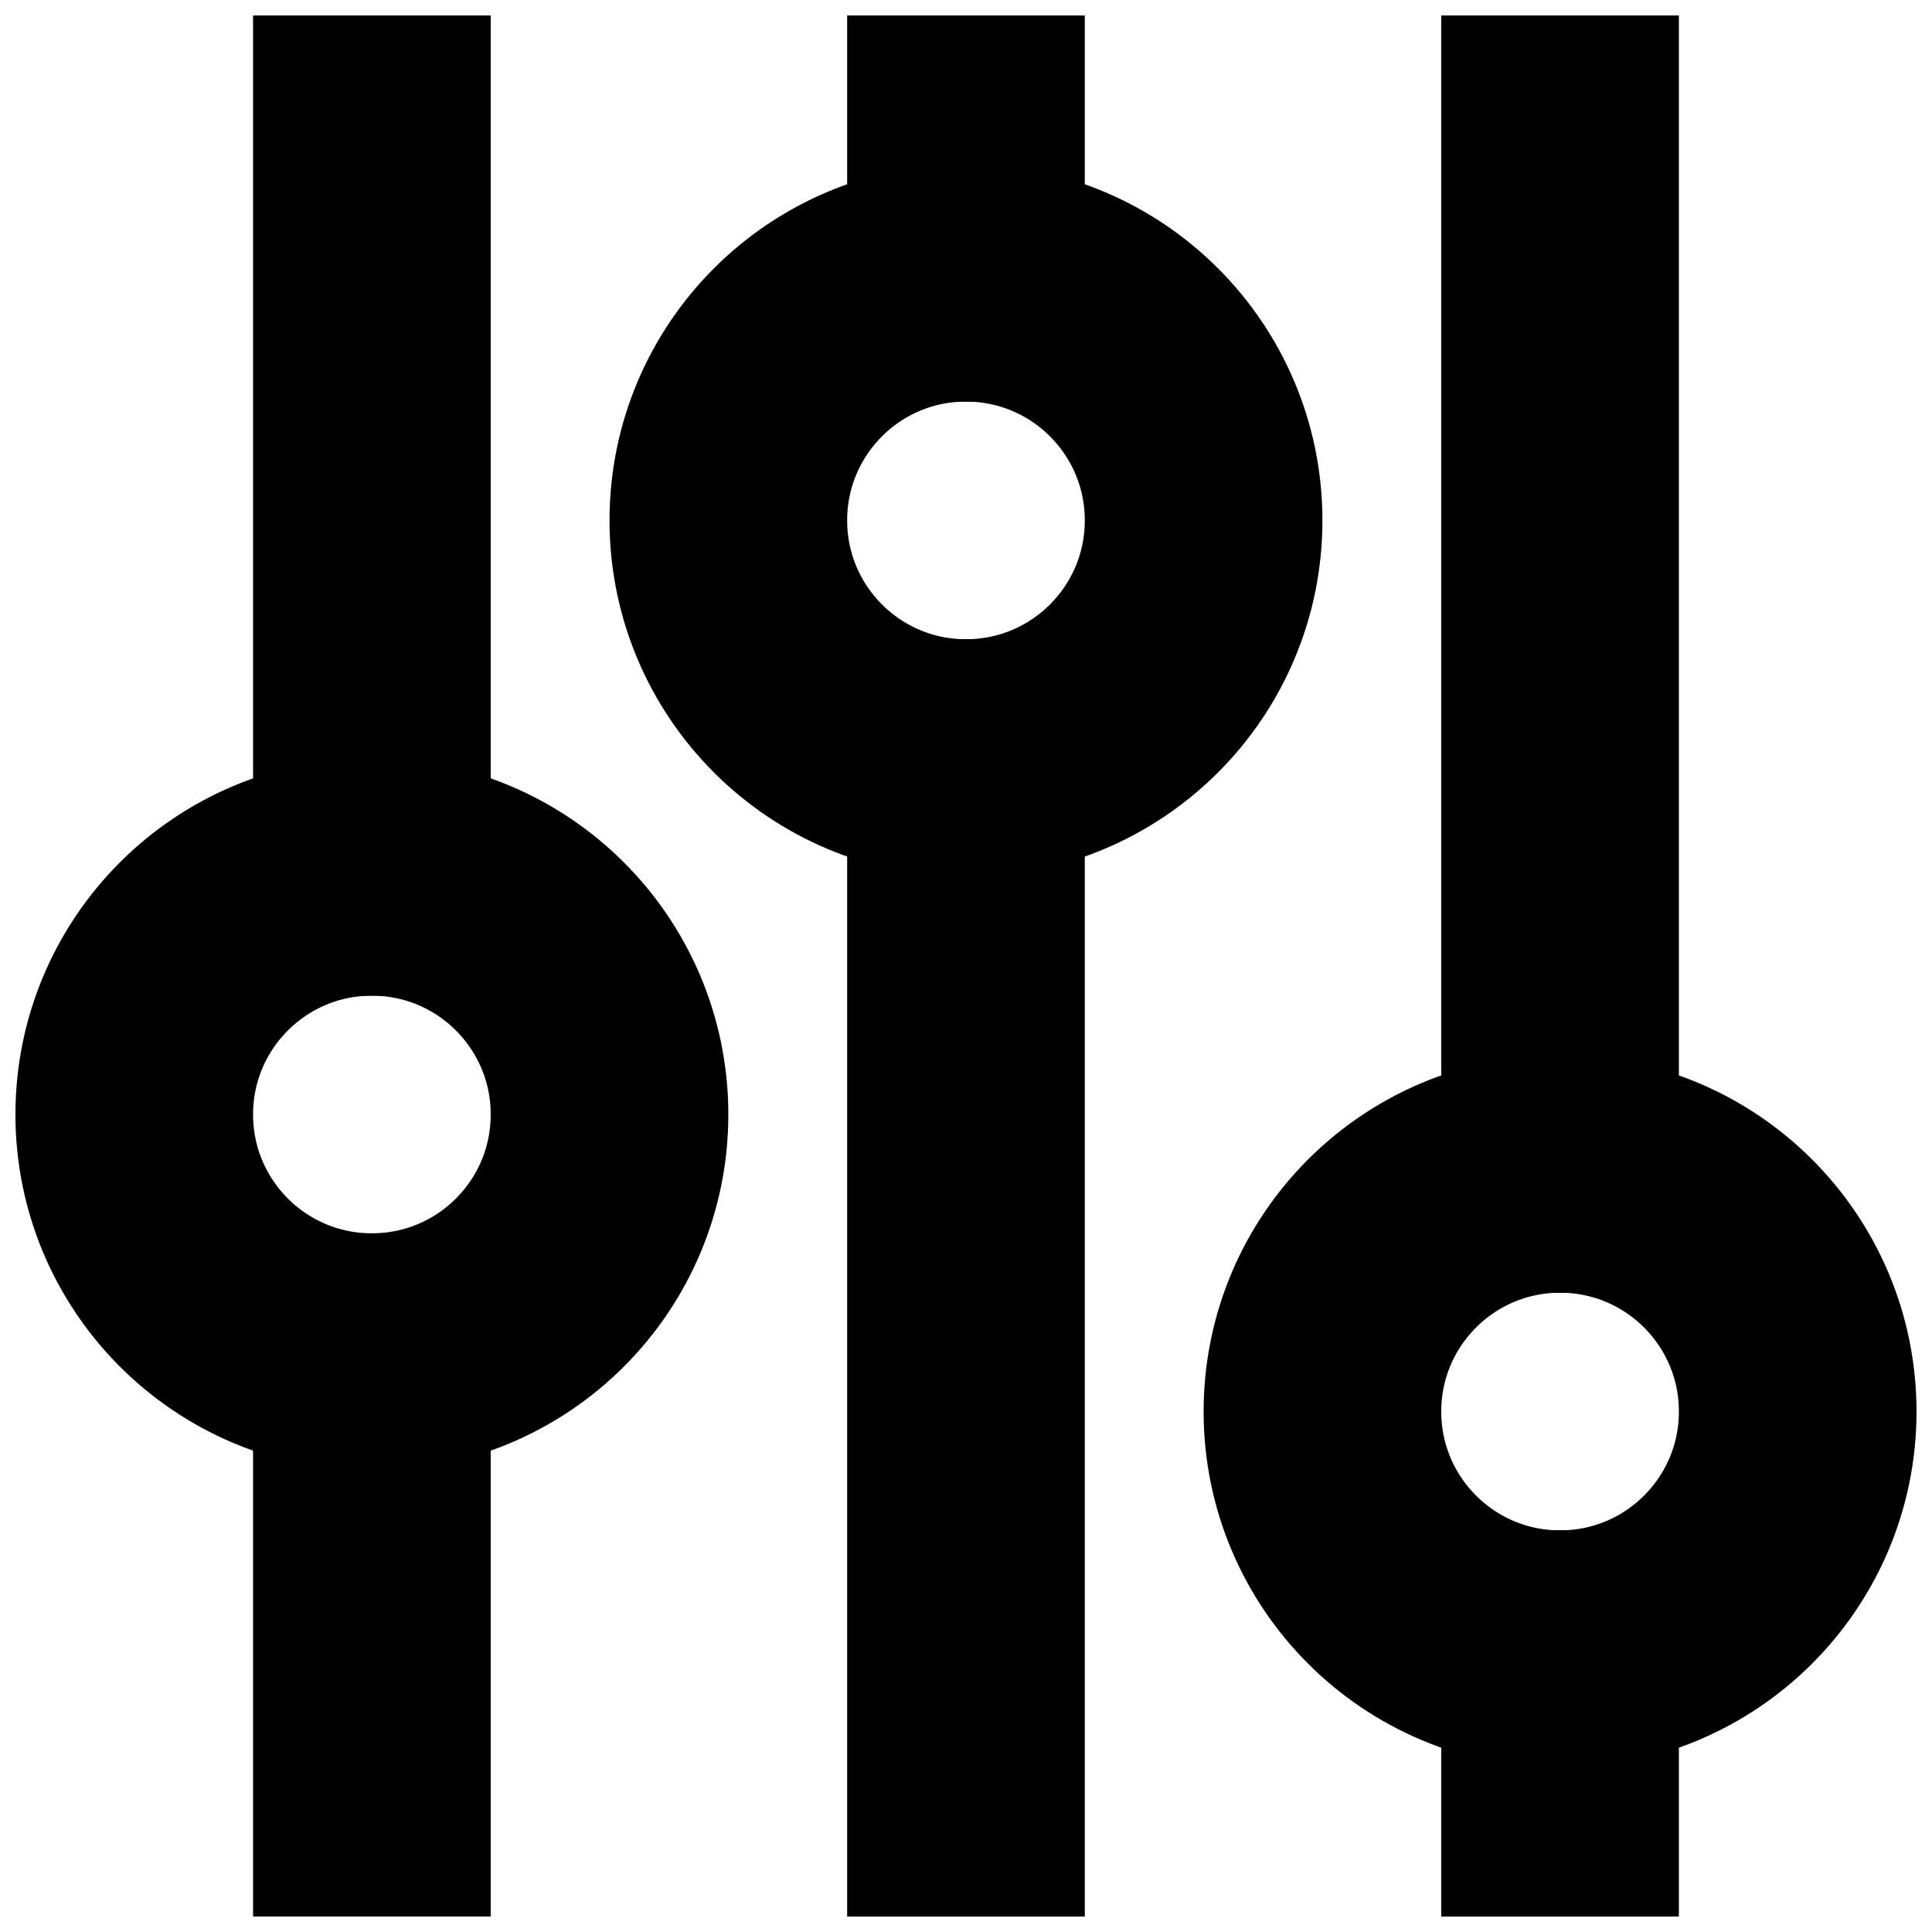
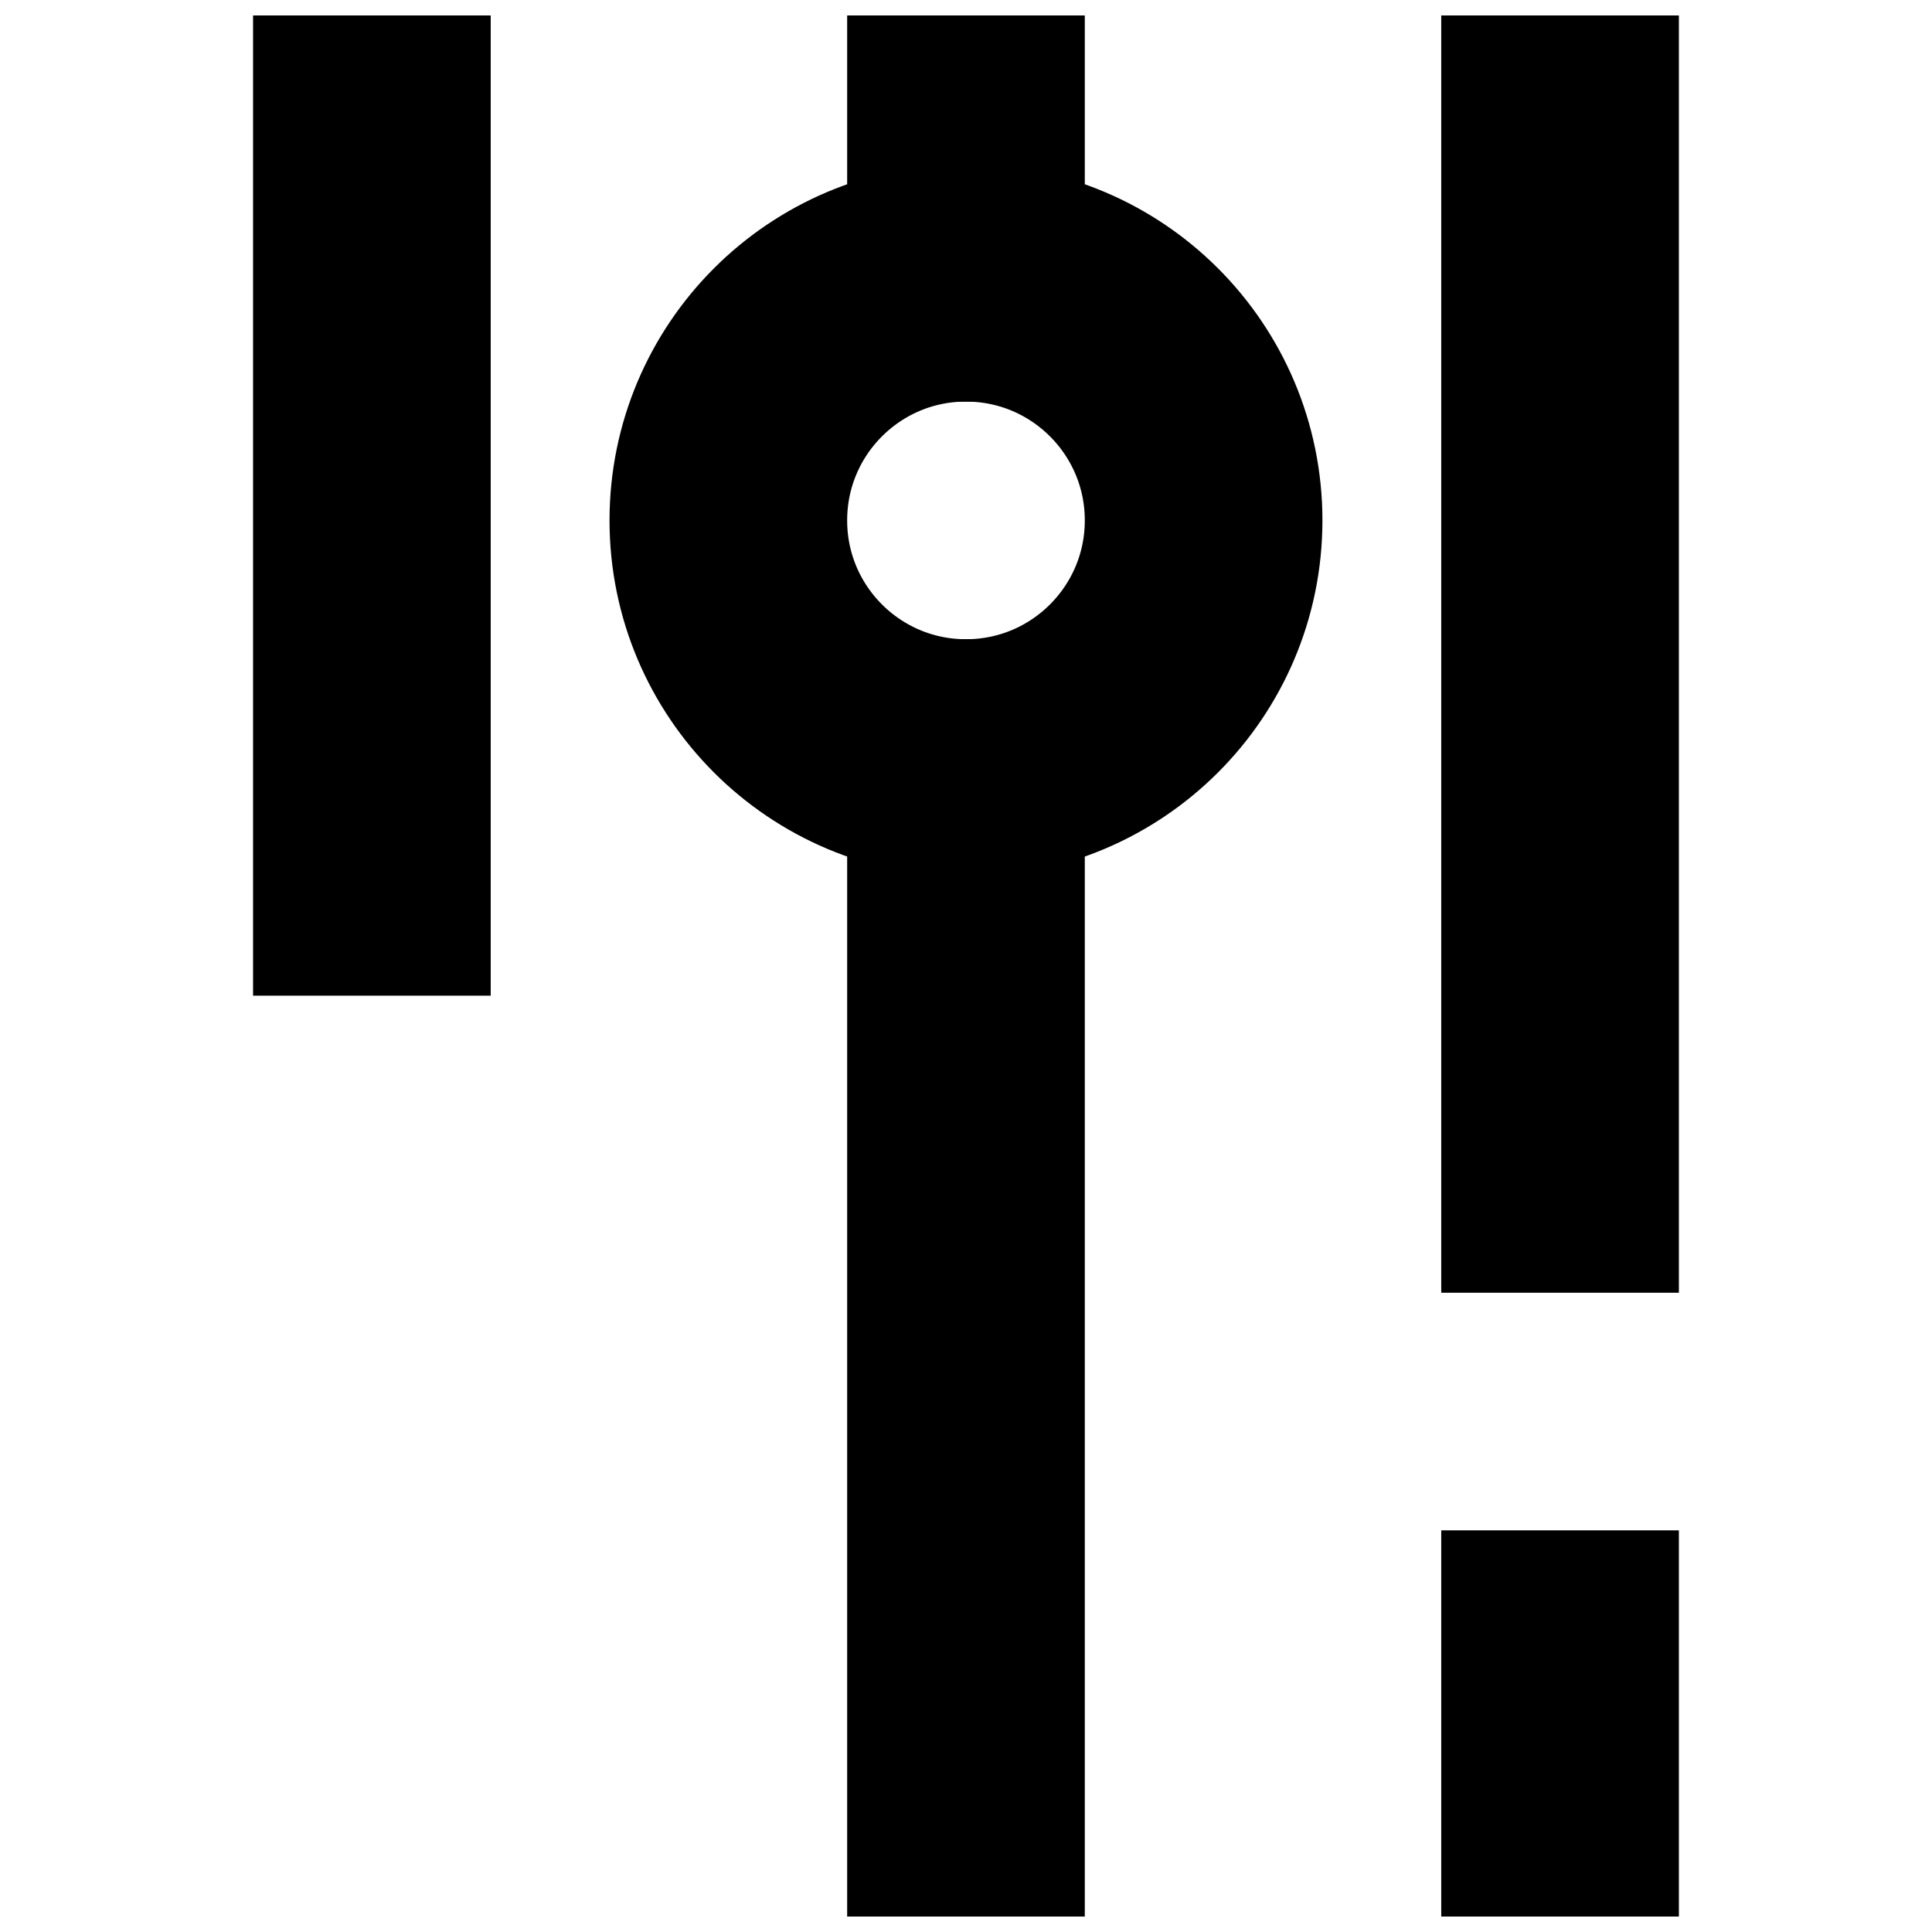
<svg xmlns="http://www.w3.org/2000/svg" width="800px" height="800px" version="1.1" viewBox="144 144 512 512">
  <defs>
    <clipPath id="h">
      <path d="m355 300h90v351.9h-90z" />
    </clipPath>
    <clipPath id="g">
      <path d="m355 148.09h90v115.91h-90z" />
    </clipPath>
    <clipPath id="f">
      <path d="m512 148.09h90v351.91h-90z" />
    </clipPath>
    <clipPath id="e">
      <path d="m512 536h90v115.9h-90z" />
    </clipPath>
    <clipPath id="d">
      <path d="m198 148.09h90v272.91h-90z" />
    </clipPath>
    <clipPath id="c">
-       <path d="m198 457h90v194.9h-90z" />
-     </clipPath>
+       </clipPath>
    <clipPath id="b">
-       <path d="m148.09 344h189.91v190h-189.91z" />
-     </clipPath>
+       </clipPath>
    <clipPath id="a">
      <path d="m462 423h189.9v190h-189.9z" />
    </clipPath>
  </defs>
  <g clip-path="url(#h)">
    <path transform="matrix(3.936 0 0 3.936 148.09 148.09)" d="m64 50v70" fill="none" stroke="#000000" stroke-linecap="square" stroke-miterlimit="10" stroke-width="16" />
  </g>
  <g clip-path="url(#g)">
    <path transform="matrix(3.936 0 0 3.936 148.09 148.09)" d="m64 8v10" fill="none" stroke="#000000" stroke-linecap="square" stroke-miterlimit="10" stroke-width="16" />
  </g>
  <g clip-path="url(#f)">
    <path transform="matrix(3.936 0 0 3.936 148.09 148.09)" d="m104 8v70" fill="none" stroke="#000000" stroke-linecap="square" stroke-miterlimit="10" stroke-width="16" />
  </g>
  <g clip-path="url(#e)">
    <path transform="matrix(3.936 0 0 3.936 148.09 148.09)" d="m104 110v10" fill="none" stroke="#000000" stroke-linecap="square" stroke-miterlimit="10" stroke-width="16" />
  </g>
  <g clip-path="url(#d)">
    <path transform="matrix(3.936 0 0 3.936 148.09 148.09)" d="m24 8v50" fill="none" stroke="#000000" stroke-linecap="square" stroke-miterlimit="10" stroke-width="16" />
  </g>
  <g clip-path="url(#c)">
    <path transform="matrix(3.936 0 0 3.936 148.09 148.09)" d="m24 90v29.999" fill="none" stroke="#000000" stroke-linecap="square" stroke-miterlimit="10" stroke-width="16" />
  </g>
  <g clip-path="url(#b)">
    <path transform="matrix(3.936 0 0 3.936 148.09 148.09)" d="m40 74c0 8.837-7.163 16-16 16s-16-7.163-16-16 7.163-16 16-16 16 7.163 16 16" fill="none" stroke="#000000" stroke-linecap="round" stroke-linejoin="round" stroke-width="16" />
  </g>
  <path transform="matrix(3.936 0 0 3.936 148.09 148.09)" d="m80 34c0 8.837-7.163 16-16 16s-16-7.163-16-16 7.163-16 16-16 16 7.163 16 16" fill="none" stroke="#000000" stroke-linecap="round" stroke-linejoin="round" stroke-width="16" />
  <g clip-path="url(#a)">
-     <path transform="matrix(3.936 0 0 3.936 148.09 148.09)" d="m120 94c0 8.837-7.163 16-16 16s-16-7.163-16-16 7.163-16 16-16 16 7.163 16 16" fill="none" stroke="#000000" stroke-linecap="round" stroke-linejoin="round" stroke-width="16" />
-   </g>
+     </g>
</svg>